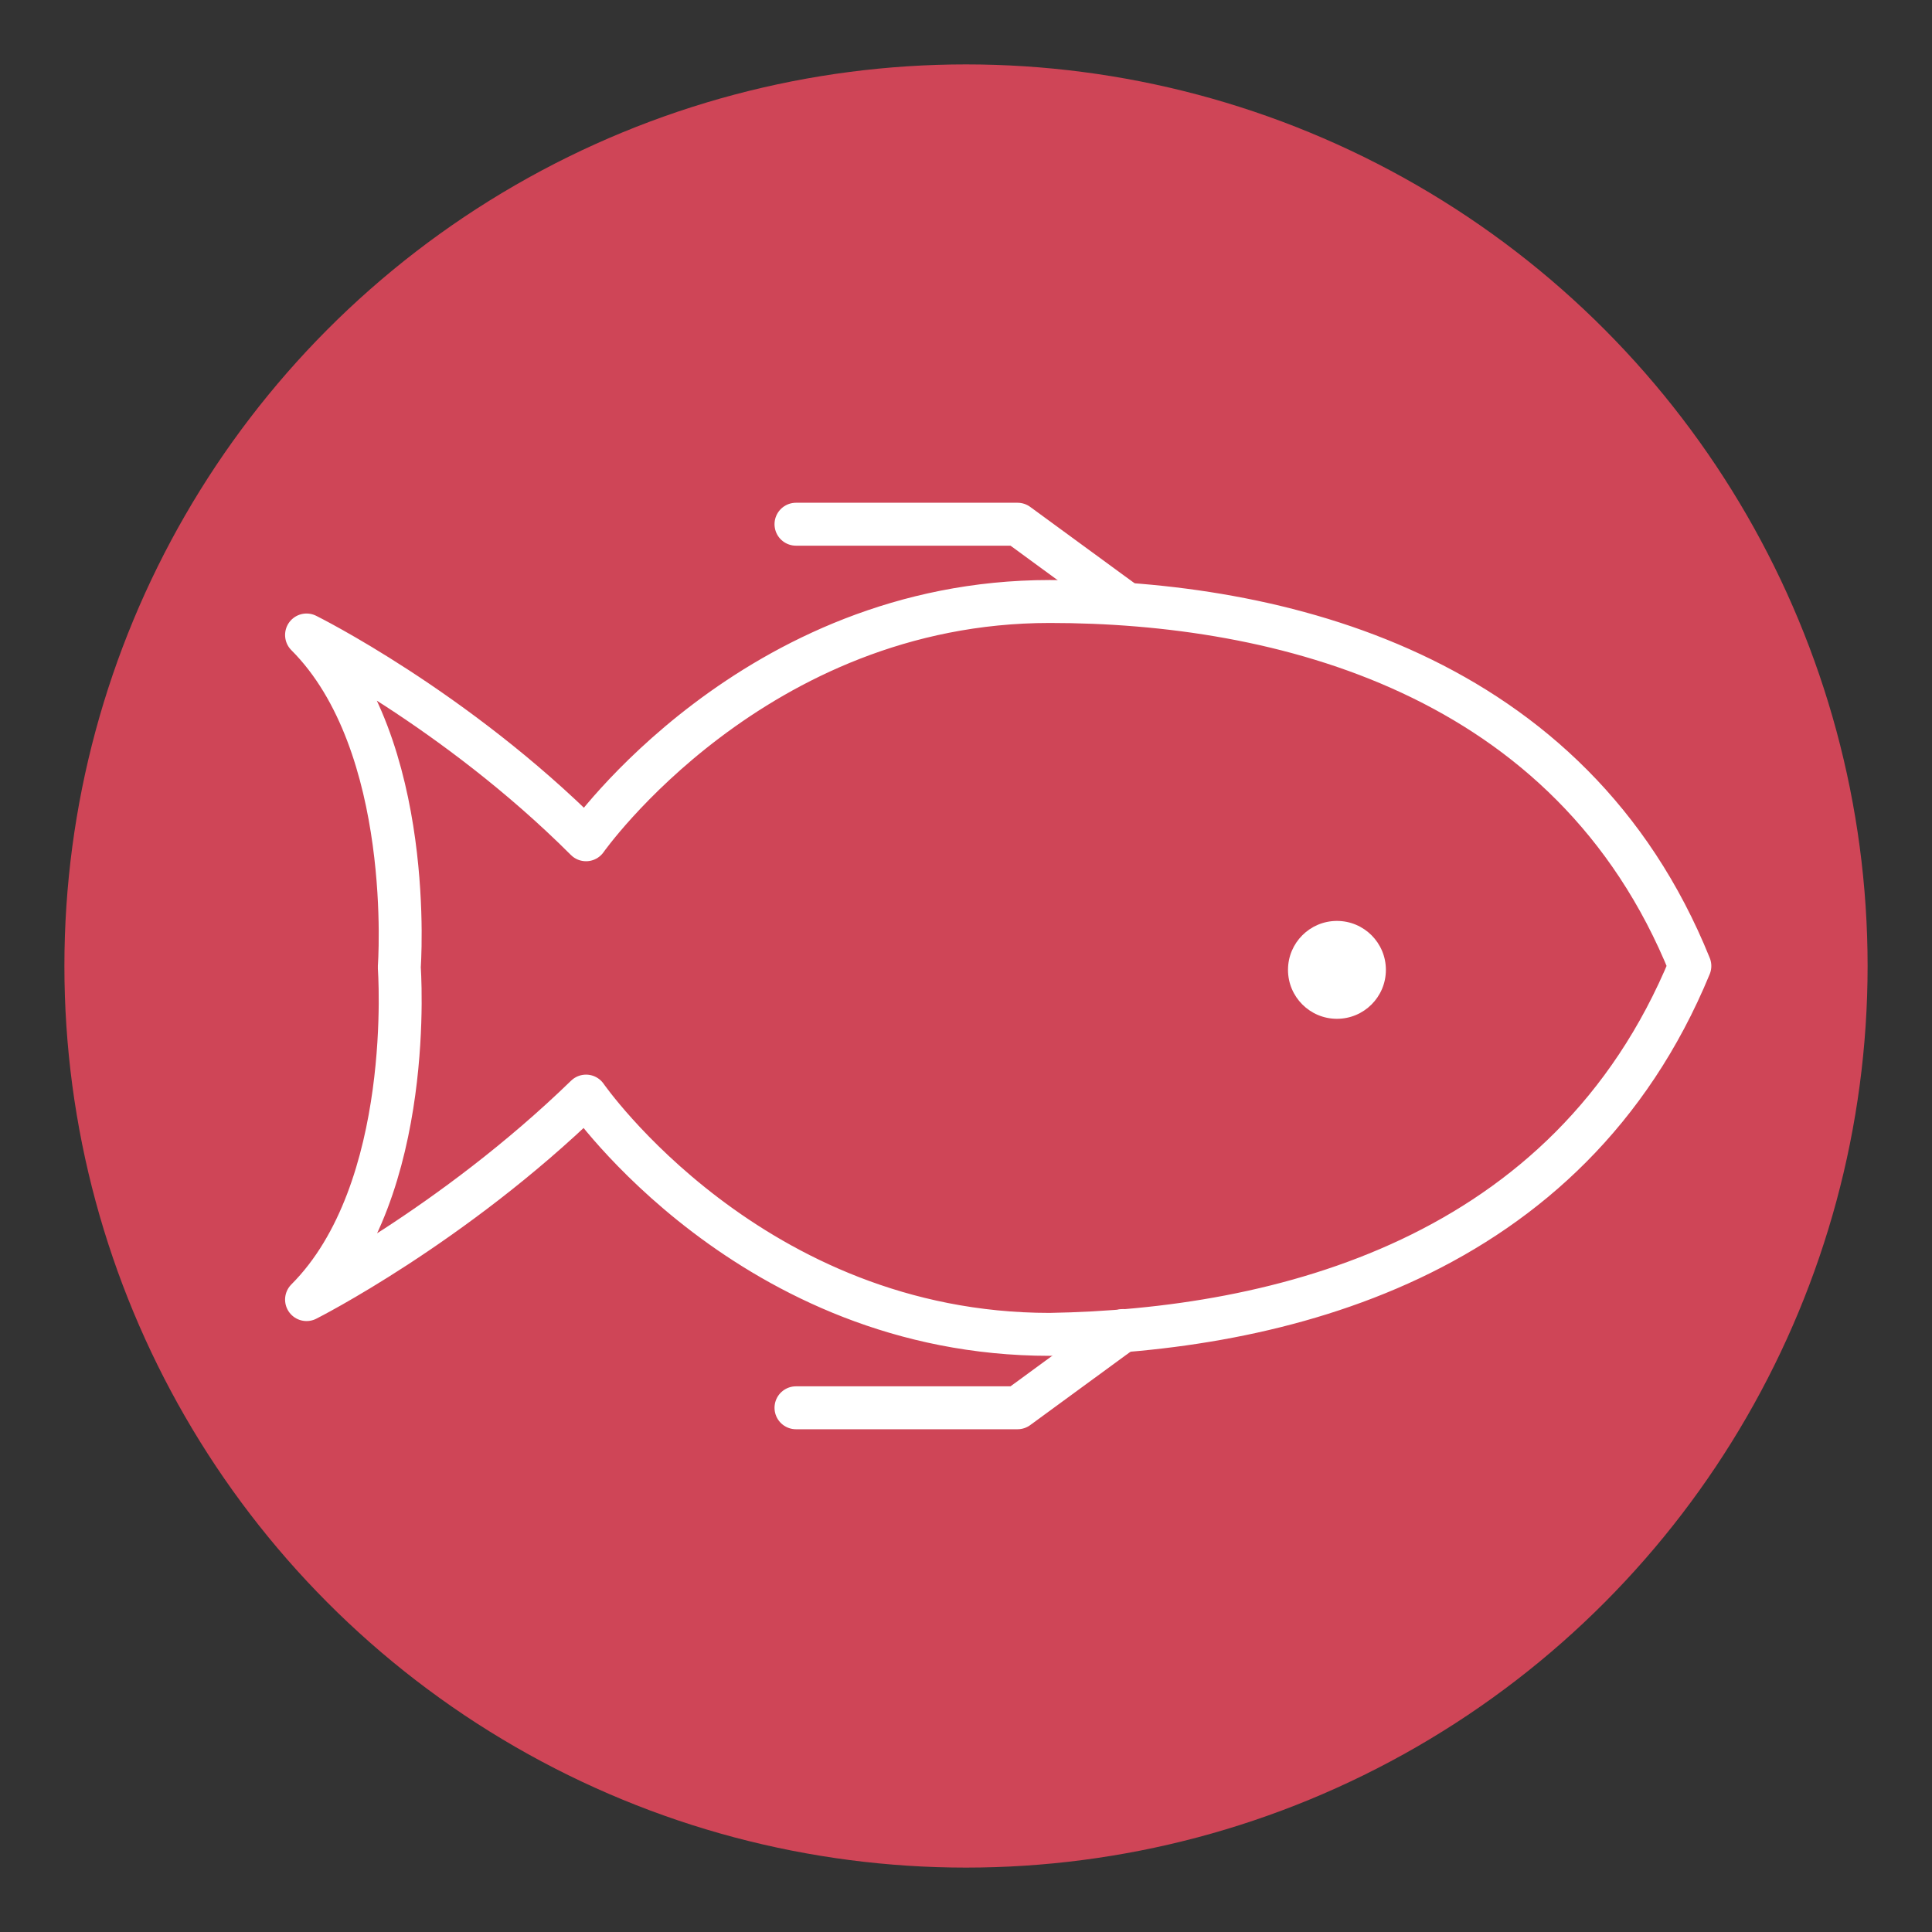
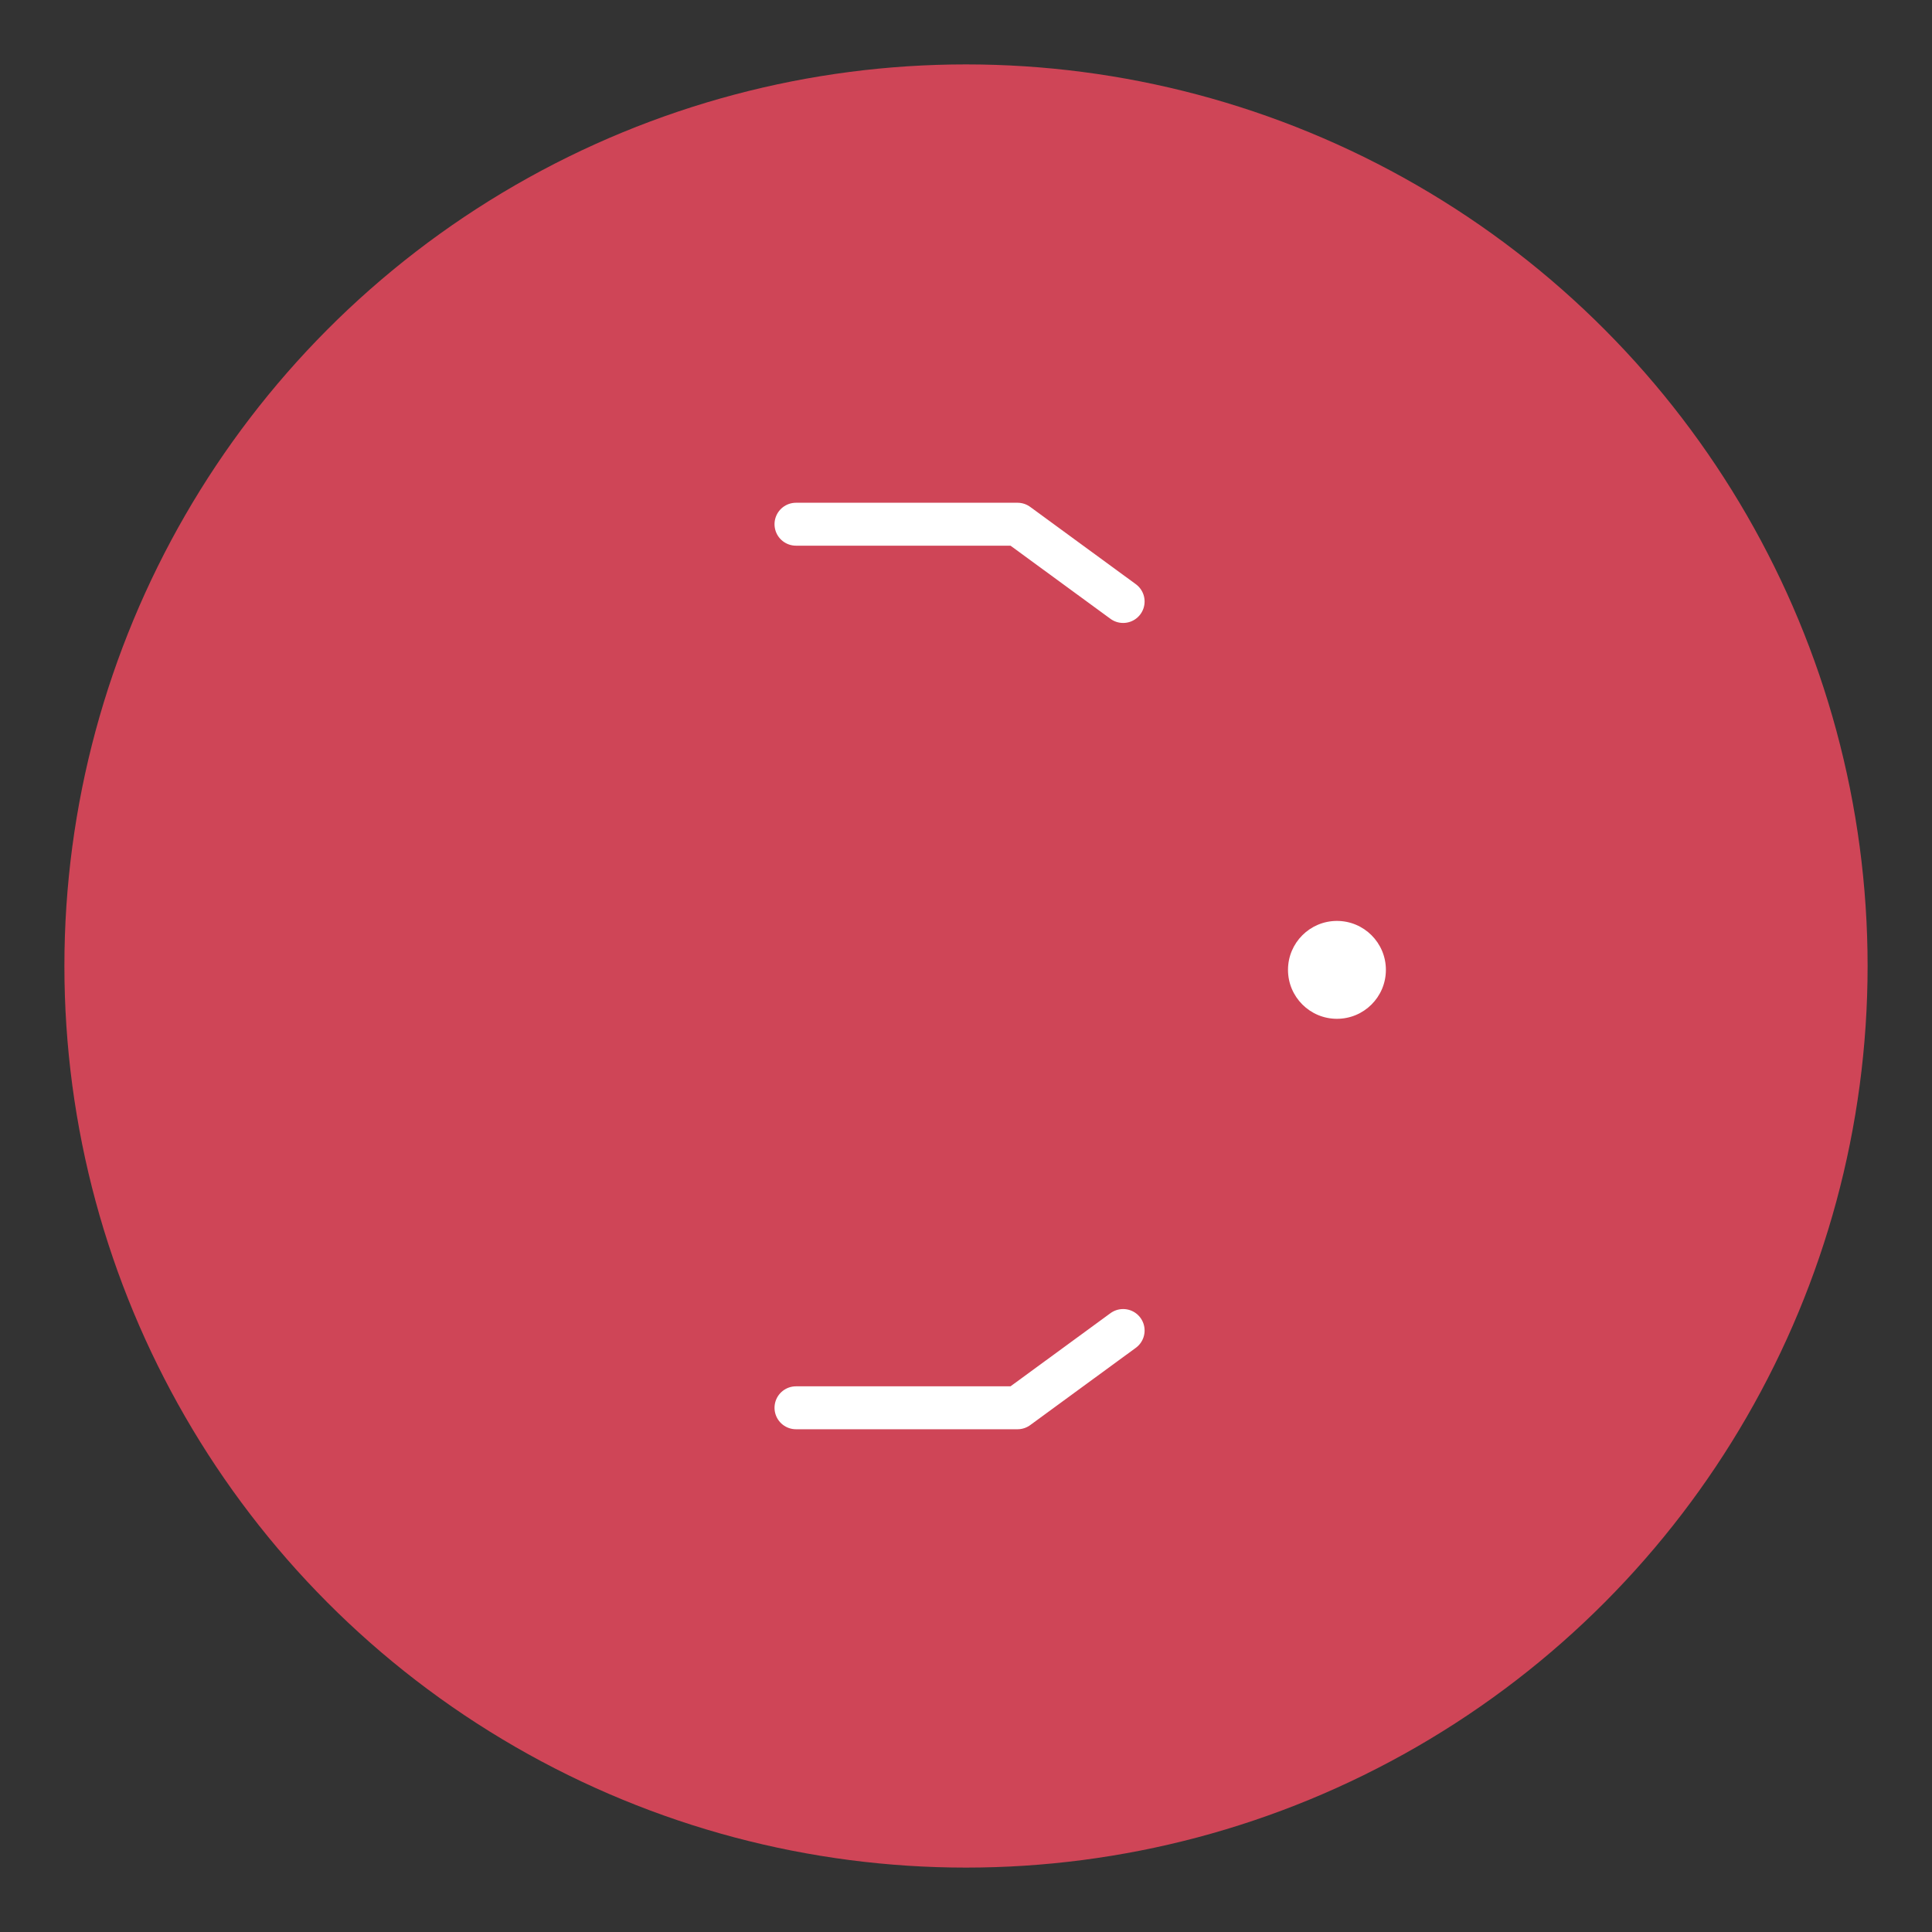
<svg xmlns="http://www.w3.org/2000/svg" id="Calque_1" x="0px" y="0px" width="150px" height="150px" viewBox="0 0 150 150" style="enable-background:new 0 0 150 150;" xml:space="preserve">
  <rect x="0" y="0" width="150" height="150" fill="#333333" stroke="none" />
  <style type="text/css">	.st0{fill-rule:evenodd;clip-rule:evenodd;fill:#CF4557;}	.st1{fill:none;stroke:#FFFFFF;stroke-width:3.333;stroke-linecap:round;stroke-linejoin:round;stroke-miterlimit:10;}	.st2{fill:#FFFFFF;}</style>
  <g id="Calque_2_00000076568426405674711180000002239395673753129868_">
    <circle class="st0" cx="75" cy="75" r="70" />
  </g>
  <g id="Calque_3">
    <polyline class="st1" points="87.2,103.3 79,109.3 61.8,109.3  " />
-     <path class="st1" d="M131.2,75C122,52.2,99.3,46.7,81.5,46.7c-23,0-36,18.5-36,18.5C35.3,55,23.8,49.3,23.8,49.3  c8.5,8.5,7.2,25.8,7.2,25.8s1.3,17.3-7.2,25.8c0,0,11.3-5.7,21.7-15.8c0,0,12.8,18.5,36,18.5C99.3,103.3,121.8,97.8,131.2,75z" />
    <polyline class="st1" points="87.2,46.7 79,40.7 61.8,40.7  " />
    <circle class="st2" cx="103.8" cy="75.3" r="3.8" />
  </g>
</svg>